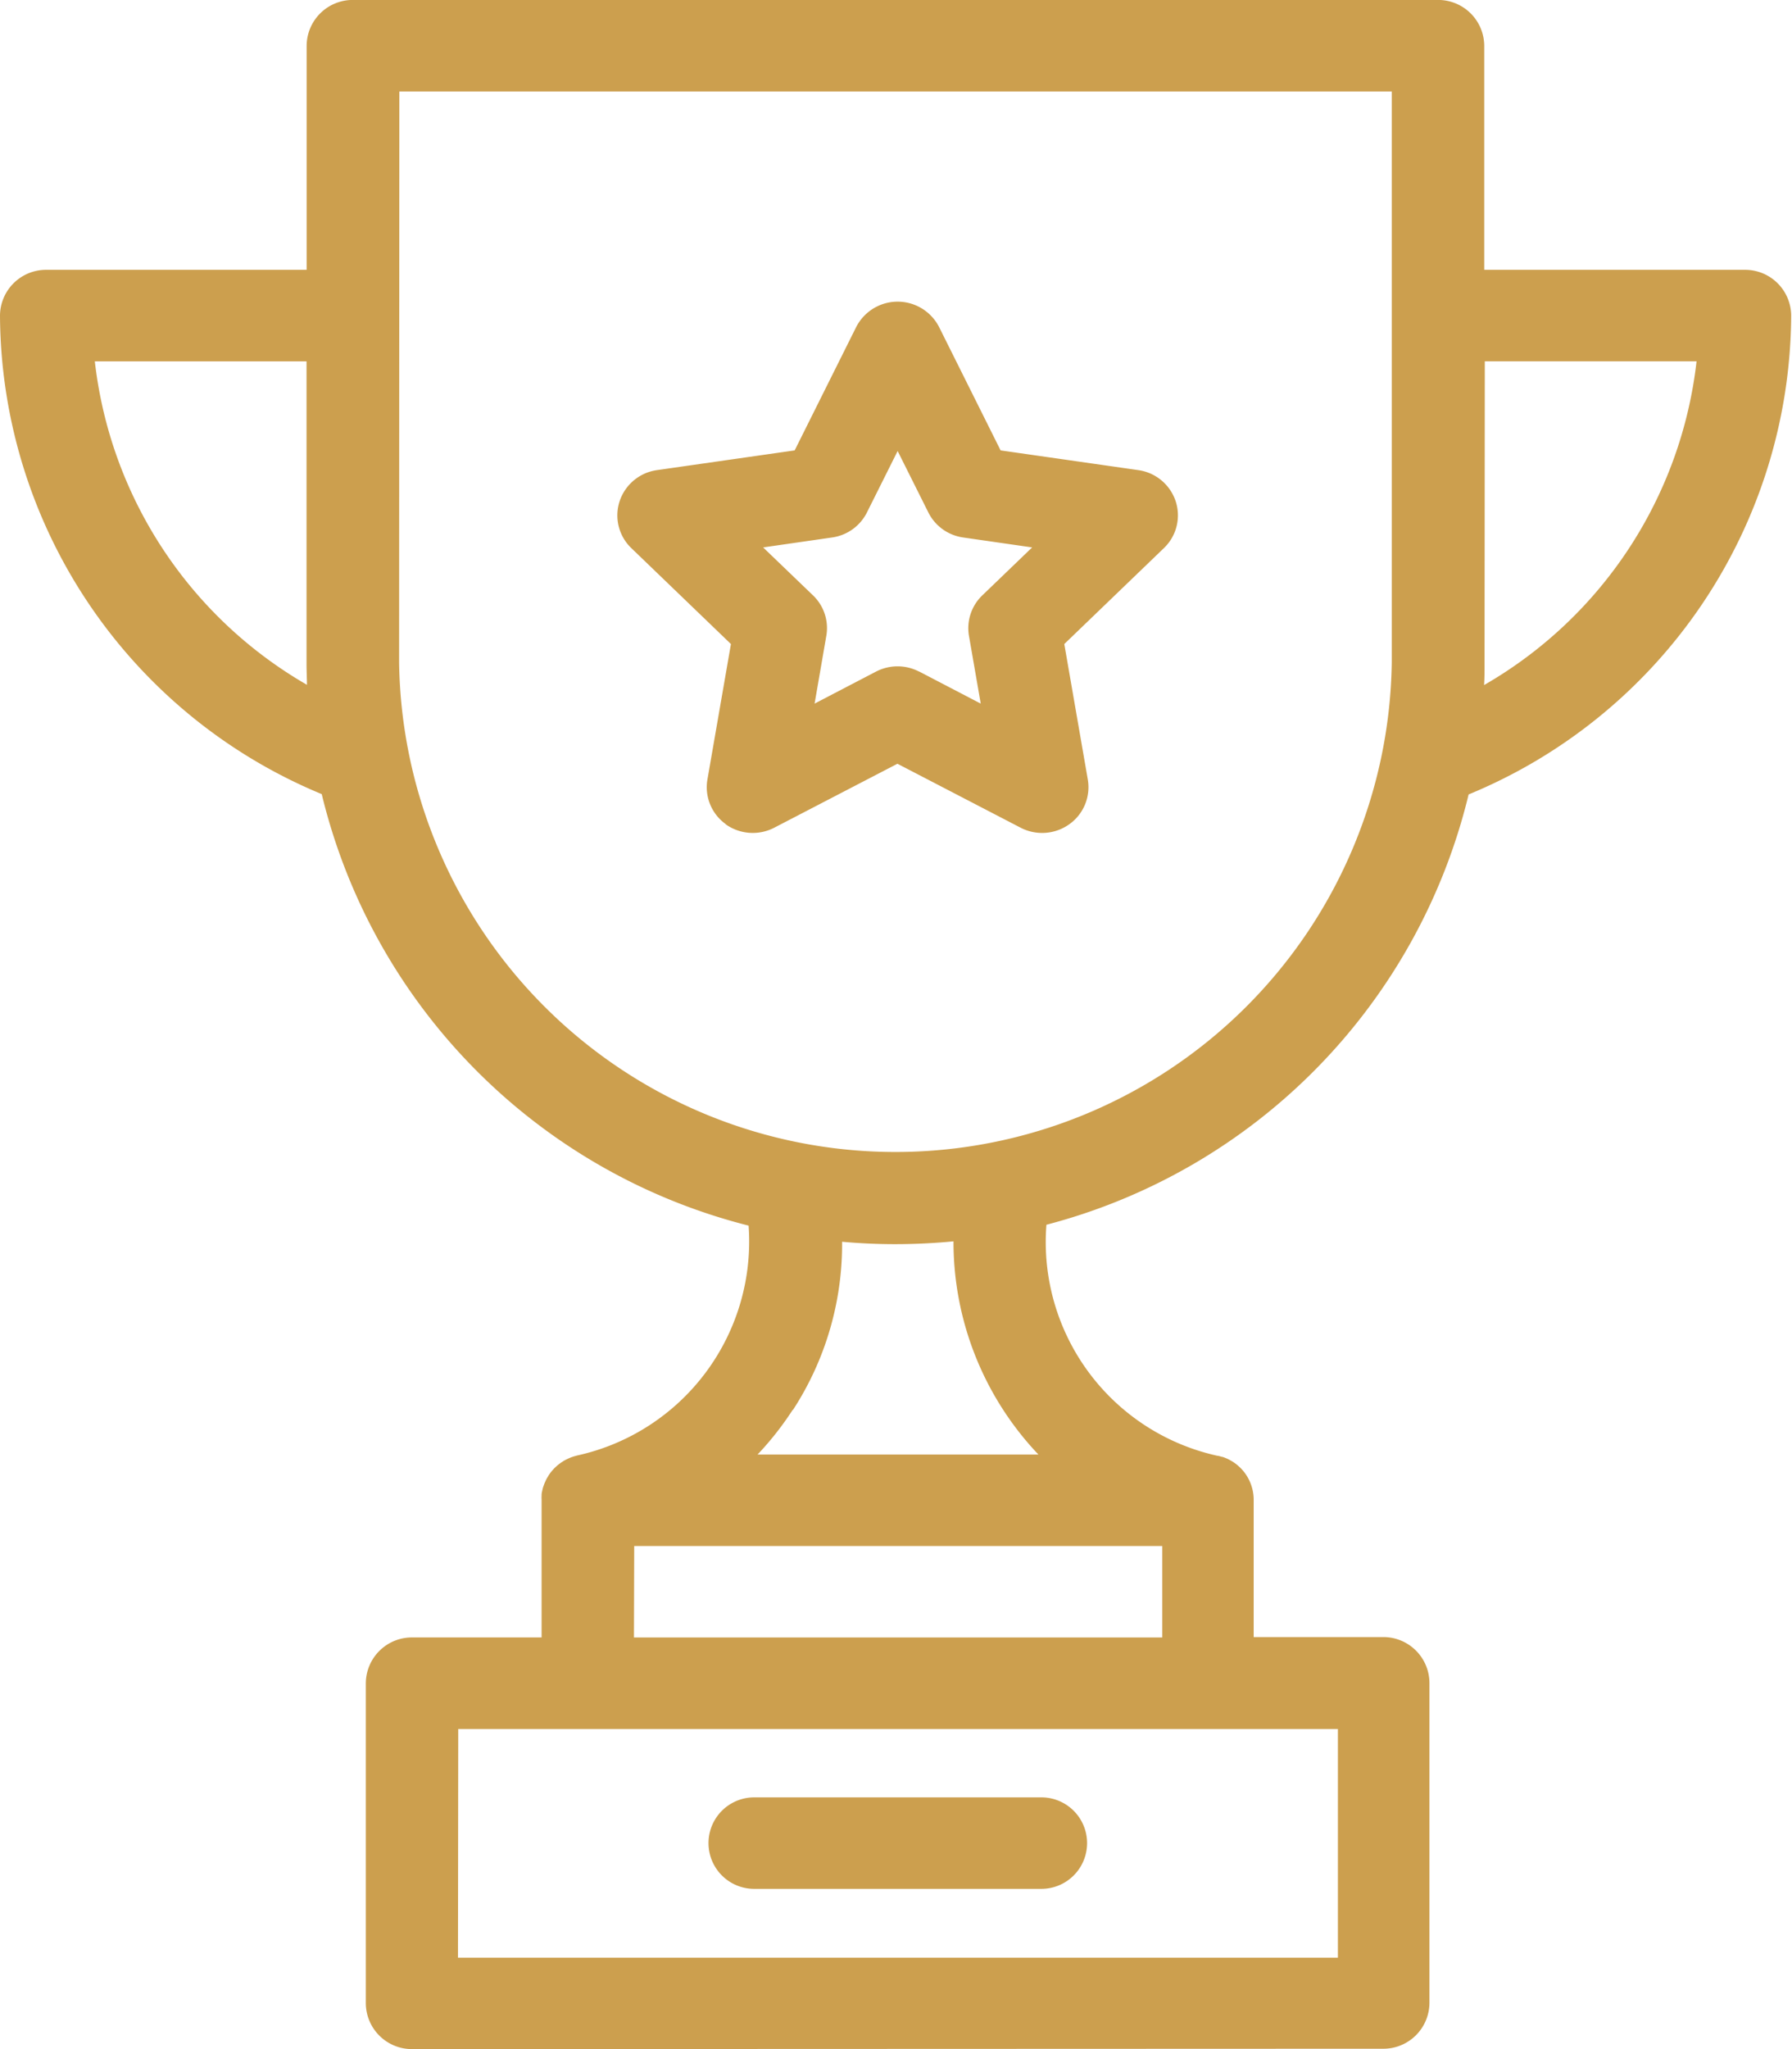
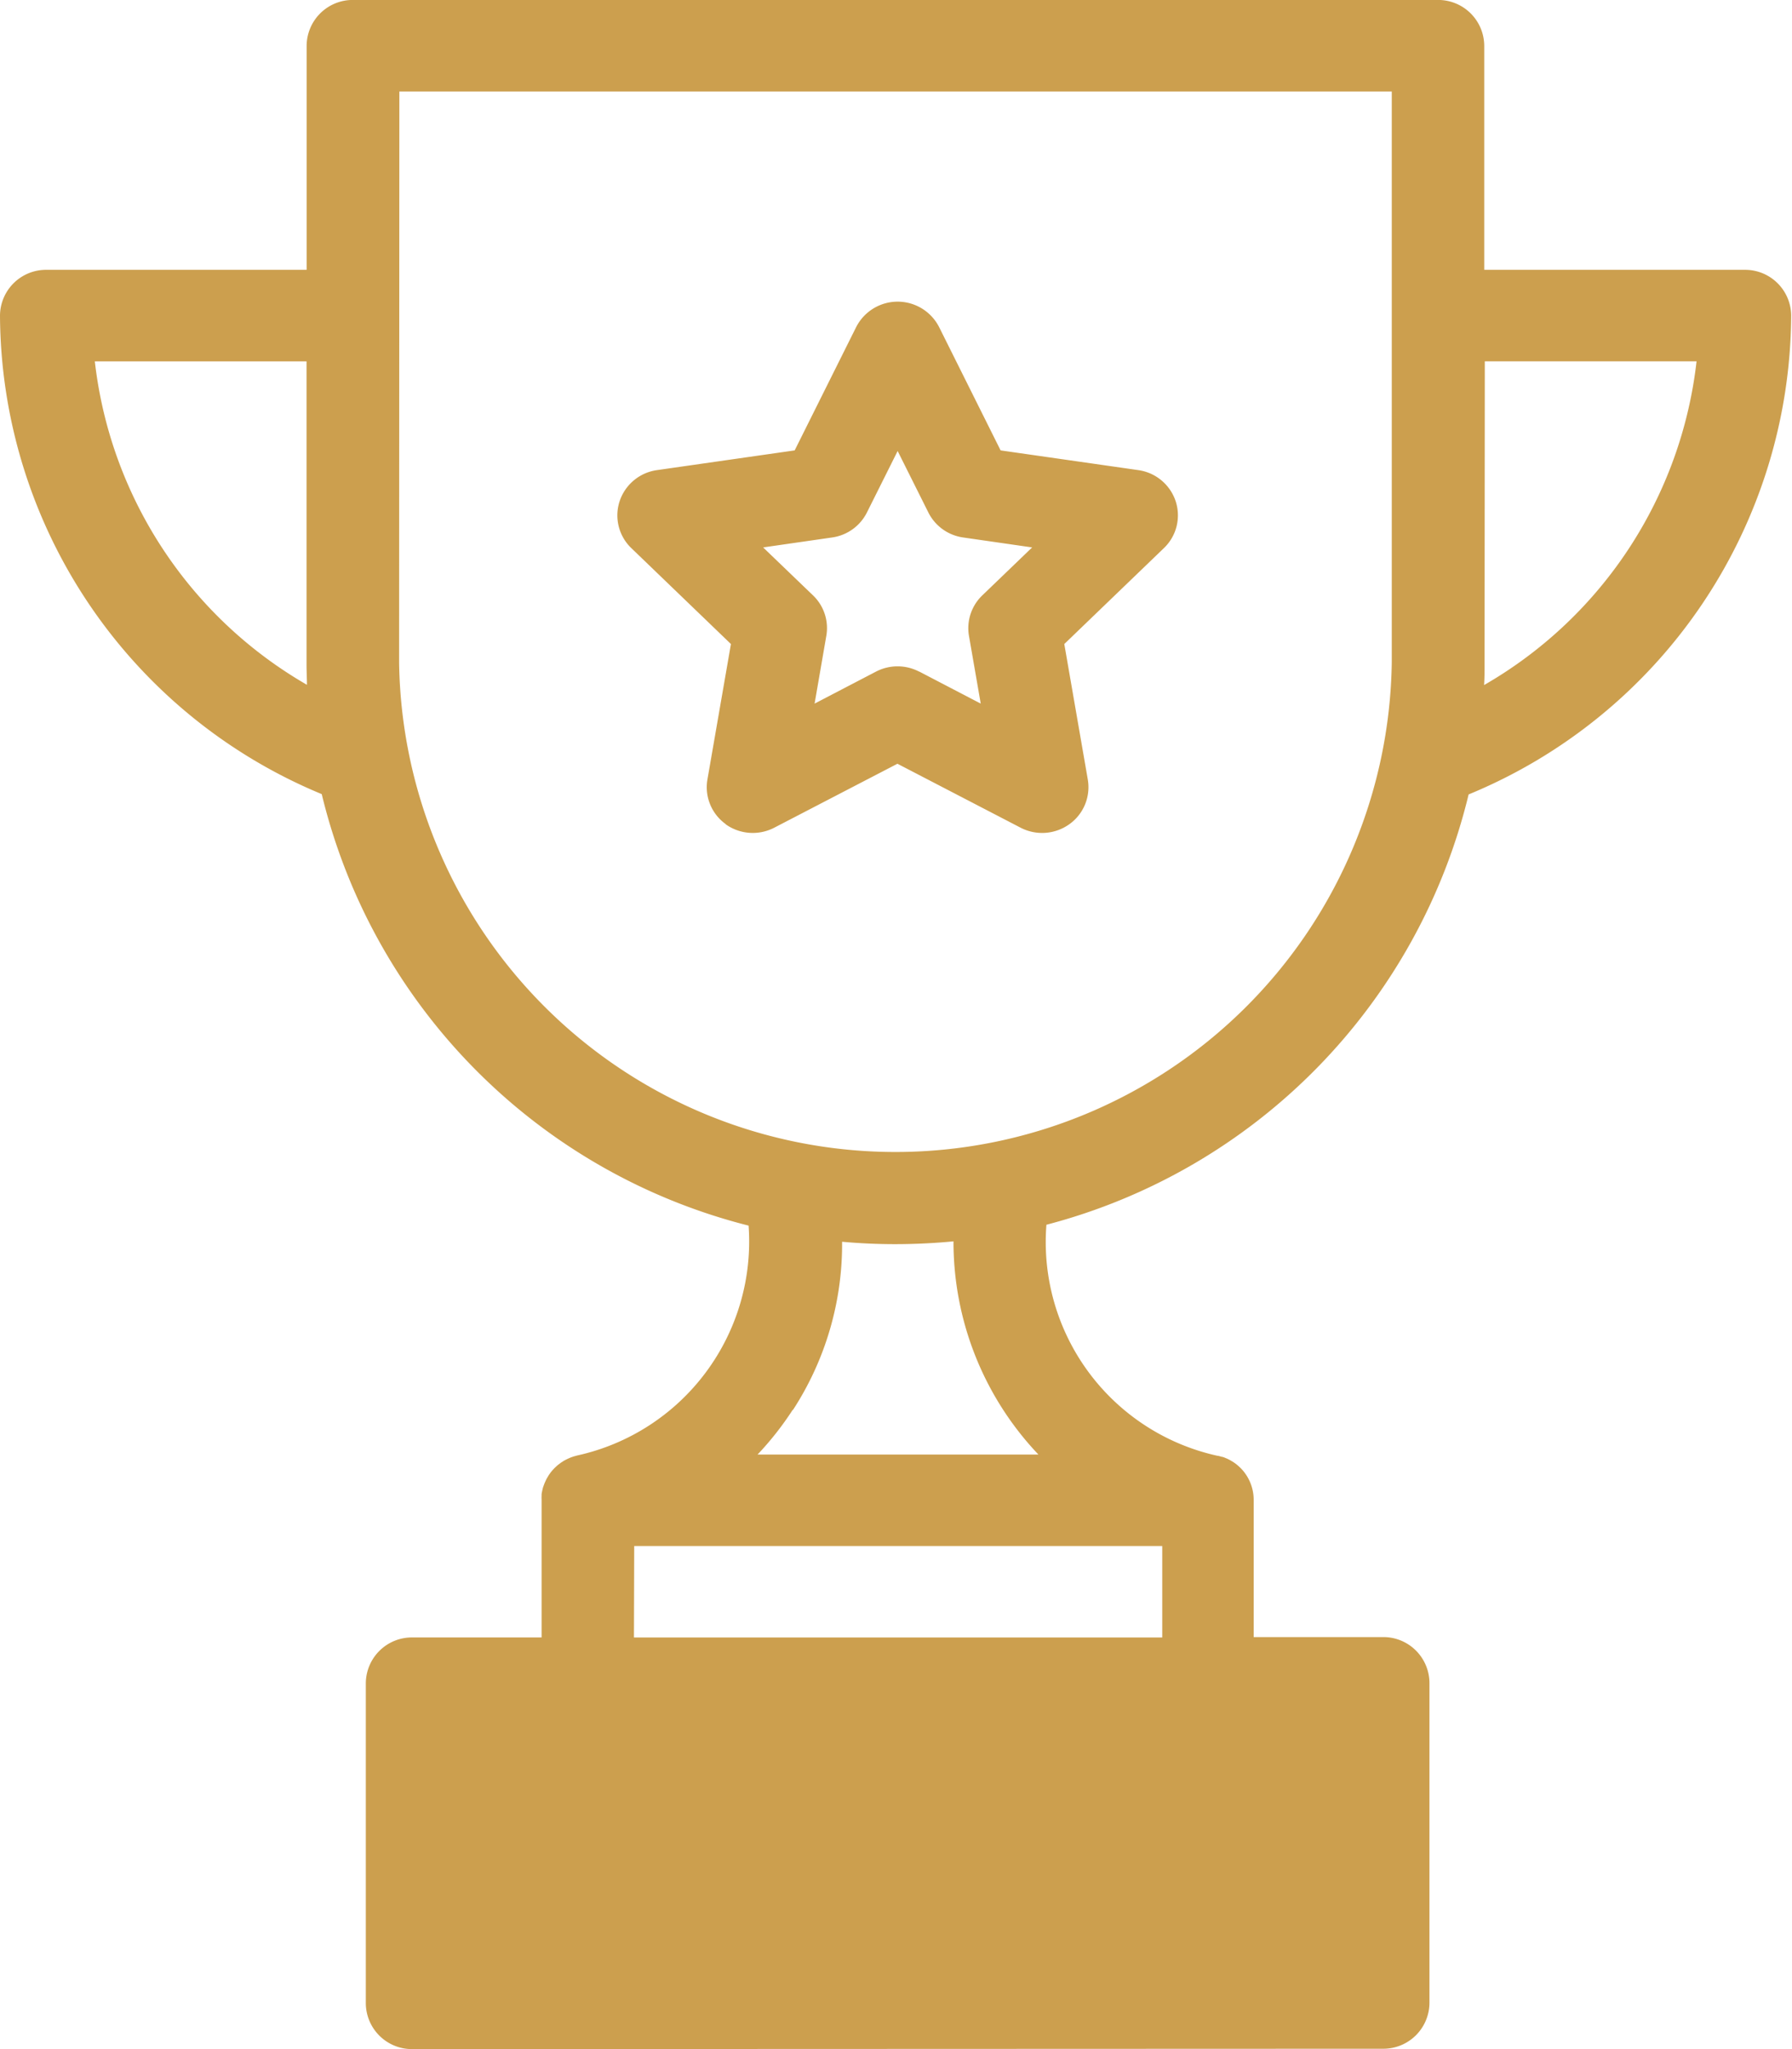
<svg xmlns="http://www.w3.org/2000/svg" width="35" height="40" viewBox="0 0 35 40">
-   <path id="_04" data-name="04" d="M801.045,3683a.9.9,0,0,1-.9-.893v-6.249a.9.9,0,0,1,.9-.894h2.533v-2.678s0-.008,0-.011a.7.7,0,0,1,0-.077.143.143,0,0,1,0-.019c0-.023.005-.044.01-.066a.245.245,0,0,1,.006-.028.576.576,0,0,1,.014-.056l.012-.033c.006-.016.011-.031.018-.047s.01-.023.016-.036.013-.028.02-.042.013-.023.02-.034.016-.028.024-.041.015-.02.021-.03.02-.028.031-.041l.021-.025.037-.04.021-.02.043-.039.023-.018.046-.034.027-.017a.446.446,0,0,1,.046-.028l.035-.018.043-.02.046-.019.035-.012c.018-.006.037-.011.056-.016l.025-.007a4.277,4.277,0,0,0,3.347-4.487,11.466,11.466,0,0,1-8.337-8.423A10.165,10.165,0,0,1,793,3649.16a.9.9,0,0,1,.9-.893h5.089v-4.375a.9.9,0,0,1,.9-.893h21.2a.9.9,0,0,1,.9.893v4.375h5.095a.9.9,0,0,1,.9.893,10.166,10.166,0,0,1-6.3,9.348,11.464,11.464,0,0,1-8.246,8.4,4.272,4.272,0,0,0,3.345,4.511l.009,0c.026.006.052.013.078.021l.009,0a.619.619,0,0,1,.074.029.075.075,0,0,1,.013.005c.022.01.044.021.067.034l.014.008c.02.012.041.024.06.038l.013.009a.667.667,0,0,1,.057.045l.008.007c.019.017.038.035.056.053l0,0a.883.883,0,0,1,.245.611v2.678h2.533a.9.9,0,0,1,.9.894v6.249a.9.9,0,0,1-.9.893Zm.9-1.785h17.186v-4.464H801.95Zm3.437-6.25H815.7v-1.786H805.387Zm3.1-4.443a6.055,6.055,0,0,1-.686.872h5.486a6.027,6.027,0,0,1-1.659-4.162q-.559.054-1.133.055-.527,0-1.043-.047A5.93,5.93,0,0,1,808.489,3670.521Zm-7.687-14.59a9.695,9.695,0,0,0,19.388,0v-11.146H800.8Zm21.2.031v.01c0,.134,0,.268-.009.4a8.381,8.381,0,0,0,4.15-6.32H822Zm-23,.409c0-.133-.008-.266-.008-.4,0,0,0-.006,0-.01v-5.908h-4.135A8.384,8.384,0,0,0,799,3656.371Zm8.736,23.5a.893.893,0,1,1,0-1.786h5.608a.893.893,0,1,1,0,1.786Zm-.554-20.783a.885.885,0,0,1-.36-.873l.459-2.644-1.946-1.873a.885.885,0,0,1-.228-.915.9.9,0,0,1,.73-.607l2.689-.385,1.2-2.405a.909.909,0,0,1,1.622,0l1.2,2.405,2.689.385a.9.9,0,0,1,.73.607.884.884,0,0,1-.229.915l-1.946,1.873.459,2.644a.887.887,0,0,1-.36.873.914.914,0,0,1-.953.068l-2.405-1.248-2.405,1.248a.913.913,0,0,1-.952-.068Zm3.778-2.979,1.2.625-.23-1.323a.886.886,0,0,1,.261-.79l.973-.936-1.346-.194a.9.9,0,0,1-.681-.488l-.6-1.2-.6,1.2a.9.9,0,0,1-.681.488l-1.346.194.974.936a.883.883,0,0,1,.26.79l-.229,1.323,1.2-.625a.914.914,0,0,1,.841,0Z" transform="translate(-793 -3643)" fill="#cc9f4e" />
+   <path id="_04" data-name="04" d="M801.045,3683a.9.9,0,0,1-.9-.893v-6.249a.9.9,0,0,1,.9-.894h2.533v-2.678s0-.008,0-.011a.7.7,0,0,1,0-.077.143.143,0,0,1,0-.019c0-.023.005-.044.01-.066a.245.245,0,0,1,.006-.028.576.576,0,0,1,.014-.056l.012-.033c.006-.016.011-.031.018-.047s.01-.023.016-.036.013-.028.02-.042.013-.023.02-.034.016-.028.024-.041.015-.02.021-.03.02-.028.031-.041l.021-.025.037-.04.021-.02.043-.039.023-.018.046-.034.027-.017a.446.446,0,0,1,.046-.028l.035-.018.043-.02.046-.019.035-.012c.018-.006.037-.011.056-.016l.025-.007a4.277,4.277,0,0,0,3.347-4.487,11.466,11.466,0,0,1-8.337-8.423A10.165,10.165,0,0,1,793,3649.16a.9.9,0,0,1,.9-.893h5.089v-4.375a.9.9,0,0,1,.9-.893h21.2a.9.9,0,0,1,.9.893v4.375h5.095a.9.9,0,0,1,.9.893,10.166,10.166,0,0,1-6.3,9.348,11.464,11.464,0,0,1-8.246,8.4,4.272,4.272,0,0,0,3.345,4.511l.009,0c.026.006.052.013.078.021l.009,0a.619.619,0,0,1,.074.029.075.075,0,0,1,.013.005c.022.01.044.021.067.034l.014.008c.02.012.041.024.06.038l.013.009a.667.667,0,0,1,.057.045l.008.007c.019.017.038.035.056.053l0,0a.883.883,0,0,1,.245.611v2.678h2.533a.9.9,0,0,1,.9.894v6.249a.9.9,0,0,1-.9.893Zm.9-1.785v-4.464H801.95Zm3.437-6.25H815.7v-1.786H805.387Zm3.1-4.443a6.055,6.055,0,0,1-.686.872h5.486a6.027,6.027,0,0,1-1.659-4.162q-.559.054-1.133.055-.527,0-1.043-.047A5.93,5.93,0,0,1,808.489,3670.521Zm-7.687-14.59a9.695,9.695,0,0,0,19.388,0v-11.146H800.8Zm21.2.031v.01c0,.134,0,.268-.009.4a8.381,8.381,0,0,0,4.15-6.32H822Zm-23,.409c0-.133-.008-.266-.008-.4,0,0,0-.006,0-.01v-5.908h-4.135A8.384,8.384,0,0,0,799,3656.371Zm8.736,23.5a.893.893,0,1,1,0-1.786h5.608a.893.893,0,1,1,0,1.786Zm-.554-20.783a.885.885,0,0,1-.36-.873l.459-2.644-1.946-1.873a.885.885,0,0,1-.228-.915.9.9,0,0,1,.73-.607l2.689-.385,1.2-2.405a.909.909,0,0,1,1.622,0l1.2,2.405,2.689.385a.9.9,0,0,1,.73.607.884.884,0,0,1-.229.915l-1.946,1.873.459,2.644a.887.887,0,0,1-.36.873.914.914,0,0,1-.953.068l-2.405-1.248-2.405,1.248a.913.913,0,0,1-.952-.068Zm3.778-2.979,1.2.625-.23-1.323a.886.886,0,0,1,.261-.79l.973-.936-1.346-.194a.9.9,0,0,1-.681-.488l-.6-1.2-.6,1.2a.9.9,0,0,1-.681.488l-1.346.194.974.936a.883.883,0,0,1,.26.79l-.229,1.323,1.2-.625a.914.914,0,0,1,.841,0Z" transform="translate(-793 -3643)" fill="#cc9f4e" />
</svg>